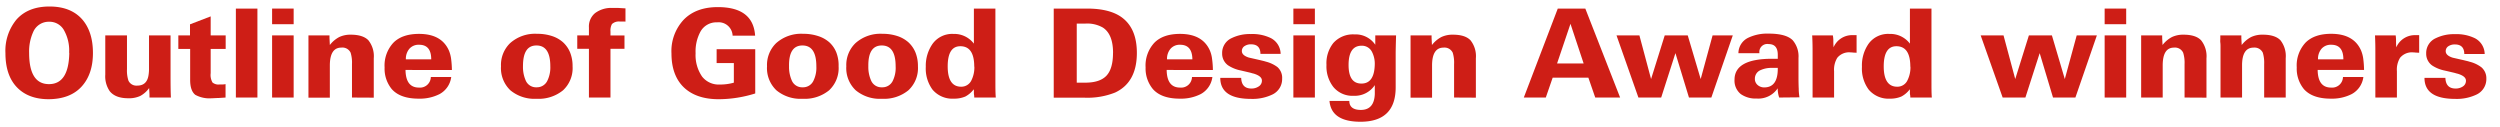
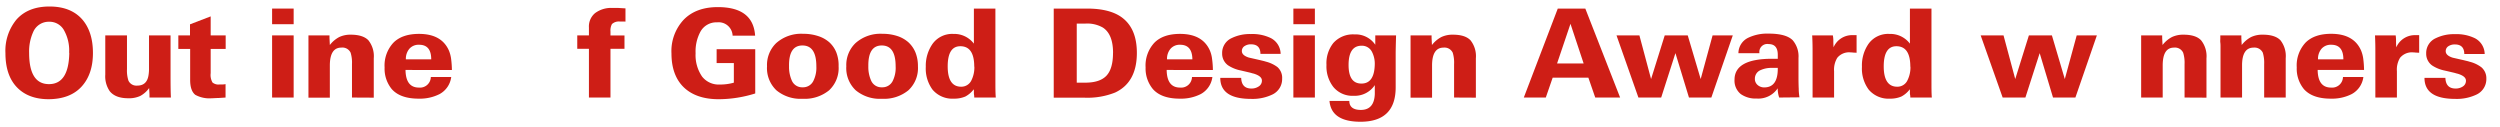
<svg xmlns="http://www.w3.org/2000/svg" viewBox="0 0 630 32">
  <defs>
    <style>.cls-1{fill:#ce1e16;}</style>
  </defs>
  <g id="レイヤー_1" data-name="レイヤー 1">
    <path class="cls-1" d="M23.42,13.35q0,5.34-2.86,8.47T12.29,25Q7,25,4.1,21.82q-2.73-3-2.73-8.43A12.32,12.32,0,0,1,4.16,4.92q2.93-3.28,8.31-3.28t8.25,3.25Q23.42,8,23.42,13.35Zm-6-.06A10.36,10.36,0,0,0,16,7.4a4.18,4.18,0,0,0-3.66-1.92,4.25,4.25,0,0,0-4,2.64,11.87,11.87,0,0,0-1,5.2q0,7.88,5,7.88T17.46,13.29Z" />
    <path class="cls-1" d="M37.67,24.58s0-.26,0-.65-.05-1-.09-1.74a6.55,6.55,0,0,1-2.26,2,6.77,6.77,0,0,1-3,.57q-3.22,0-4.65-1.76a6.55,6.55,0,0,1-1.14-4.16V8.92H32v8.5a8.13,8.13,0,0,0,.37,2.91,2.21,2.21,0,0,0,2.24,1.24c1.61,0,2.55-.88,2.82-2.63a9.8,9.8,0,0,0,.12-1.74V8.92h5.43V19q0,4,.09,5.58Z" />
    <path class="cls-1" d="M53.09,12.33v6.11a3.82,3.82,0,0,0,.46,2.35,2.37,2.37,0,0,0,1.77.5h.28l.4,0a5.15,5.15,0,0,0,.84-.09v3.38L55,24.7c-.58,0-1.13.06-1.62.06a7.41,7.41,0,0,1-4.16-.86c-.87-.69-1.3-1.94-1.3-3.76V12.33H44.94V8.92h2.94V6.13l5.21-2V8.92h3.78v3.41Z" />
-     <path class="cls-1" d="M59.44,24.58V2.16h5.43V24.58Z" />
    <path class="cls-1" d="M68.57,6.1V2.16H74V6.1Zm0,18.48V8.92H74V24.58Z" />
    <path class="cls-1" d="M88.7,24.58V16.15a8.48,8.48,0,0,0-.34-2.86A2.27,2.27,0,0,0,86,12q-2.88,0-2.88,4.53v8.09H77.73V12.46c0-.21,0-.46,0-.75s0-.62,0-1,0-.7,0-1V8.92h5.3s0,.26,0,.65l.09,1.77a7.33,7.33,0,0,1,2.36-2,6.56,6.56,0,0,1,2.94-.6c2,0,3.52.47,4.42,1.42a6.42,6.42,0,0,1,1.35,4.53v9.92Z" />
    <path class="cls-1" d="M102.19,17.63q.06,4.44,3.38,4.44a2.73,2.73,0,0,0,3-2.67h5.14a5.7,5.7,0,0,1-2.94,4.31,11,11,0,0,1-5.27,1.15q-4.62,0-6.76-2.39A8.09,8.09,0,0,1,96.92,17a8.42,8.42,0,0,1,2.22-6.24c1.47-1.48,3.63-2.22,6.46-2.22q5.73,0,7.56,4.28a8.23,8.23,0,0,1,.52,2,24.54,24.54,0,0,1,.2,2.82Zm3.44-6.35a3.08,3.08,0,0,0-2.46,1,3.9,3.9,0,0,0-.89,2.68h6.39Q108.67,11.28,105.63,11.28Z" />
-     <path class="cls-1" d="M144.29,16.7a7.62,7.62,0,0,1-2.41,6.06,9.71,9.71,0,0,1-6.68,2.13,9.49,9.49,0,0,1-6.58-2.13,7.7,7.7,0,0,1-2.37-6.06,7.64,7.64,0,0,1,2.26-5.79,9.42,9.42,0,0,1,6.85-2.39,11.69,11.69,0,0,1,3.73.56,7.78,7.78,0,0,1,2.81,1.59,7.17,7.17,0,0,1,1.77,2.56A9.18,9.18,0,0,1,144.29,16.7Zm-5.61,0c0-3.49-1.17-5.24-3.49-5.24s-3.4,1.75-3.4,5.24a8.42,8.42,0,0,0,.71,3.63A2.82,2.82,0,0,0,135.22,22a2.9,2.9,0,0,0,2.72-1.67A7.56,7.56,0,0,0,138.68,16.7Z" />
    <path class="cls-1" d="M156.9,5.42h-.77a2.54,2.54,0,0,0-1.92.65,3.37,3.37,0,0,0-.37,1.86v1h3.53V12.3h-3.53V24.58h-5.43V12.3h-2.94V8.92h2.94v-2a4.37,4.37,0,0,1,1.53-3.6A6.78,6.78,0,0,1,154.3,2c.41,0,.9,0,1.46,0l1.86.11V5.45Q157.27,5.42,156.9,5.42Z" />
    <path class="cls-1" d="M181.11,25q-5.67,0-8.8-3c-2.07-2-3.1-4.89-3.1-8.52a11.58,11.58,0,0,1,3.1-8.53q3.1-3.16,8.59-3.16,8.9,0,9.39,7.19h-5.67a3.52,3.52,0,0,0-3.91-3.35,4.57,4.57,0,0,0-4.21,2.37,10.45,10.45,0,0,0-1.21,5.43,9.49,9.49,0,0,0,1.64,5.87,5.3,5.3,0,0,0,4.49,2,12.42,12.42,0,0,0,3.51-.47V15.9h-4.34V12.39h9.73V23.55A30.89,30.89,0,0,1,181.11,25Z" />
    <path class="cls-1" d="M211.33,16.7a7.65,7.65,0,0,1-2.4,6.06,9.72,9.72,0,0,1-6.68,2.13,9.51,9.51,0,0,1-6.59-2.13,7.7,7.7,0,0,1-2.37-6.06,7.67,7.67,0,0,1,2.26-5.79,9.46,9.46,0,0,1,6.86-2.39,11.69,11.69,0,0,1,3.73.56A7.87,7.87,0,0,1,209,10.67a7,7,0,0,1,1.76,2.56A9,9,0,0,1,211.33,16.7Zm-5.61,0q0-5.23-3.49-5.24t-3.39,5.24a8.42,8.42,0,0,0,.71,3.63A2.82,2.82,0,0,0,202.27,22,2.88,2.88,0,0,0,205,20.33,7.44,7.44,0,0,0,205.72,16.7Z" />
    <path class="cls-1" d="M231.32,16.7a7.62,7.62,0,0,1-2.41,6.06,9.71,9.71,0,0,1-6.68,2.13,9.49,9.49,0,0,1-6.58-2.13,7.67,7.67,0,0,1-2.38-6.06,7.64,7.64,0,0,1,2.27-5.79,9.42,9.42,0,0,1,6.85-2.39,11.69,11.69,0,0,1,3.73.56,7.87,7.87,0,0,1,2.81,1.59,7.17,7.17,0,0,1,1.77,2.56A9.18,9.18,0,0,1,231.32,16.7Zm-5.62,0q0-5.23-3.48-5.24t-3.4,5.24a8.42,8.42,0,0,0,.71,3.63A2.82,2.82,0,0,0,222.25,22,2.88,2.88,0,0,0,225,20.33,7.44,7.44,0,0,0,225.7,16.7Z" />
    <path class="cls-1" d="M245.51,24.58c0-.17,0-.42-.06-.76s0-.78-.06-1.32a6.52,6.52,0,0,1-2.14,1.83,7.1,7.1,0,0,1-2.89.53A6.51,6.51,0,0,1,235,22.59a8.92,8.92,0,0,1-1.7-5.76A9.61,9.61,0,0,1,235,11.06a6.09,6.09,0,0,1,5.27-2.51A6.2,6.2,0,0,1,245.42,11V2.16h5.42V20.24c0,1.82,0,3.26.1,4.34Zm0-7.78q0-5.15-3.5-5.15c-2.13,0-3.19,1.7-3.19,5.08s1.12,5.12,3.38,5.12a2.8,2.8,0,0,0,2.6-1.61A7.35,7.35,0,0,0,245.54,16.8Z" />
    <path class="cls-1" d="M286.49,13.32q0,7.44-5.48,10a18.72,18.72,0,0,1-7.6,1.3h-7.87V2.16h8.37c3.9,0,6.87.77,8.89,2.3Q286.49,7.25,286.49,13.32Zm-6,0q0-4.71-2.58-6.38a7.94,7.94,0,0,0-4.34-1h-2.23V20.83h2.14q3.69,0,5.35-1.76C279.92,17.91,280.48,16,280.48,13.32Z" />
    <path class="cls-1" d="M294,17.63q.06,4.44,3.38,4.44a2.73,2.73,0,0,0,3-2.67h5.14a5.7,5.7,0,0,1-2.94,4.31,11,11,0,0,1-5.27,1.15c-3.08,0-5.34-.8-6.76-2.39A8.09,8.09,0,0,1,288.69,17a8.42,8.42,0,0,1,2.22-6.24c1.47-1.48,3.63-2.22,6.46-2.22q5.73,0,7.56,4.28a7.82,7.82,0,0,1,.51,2,22.32,22.32,0,0,1,.21,2.82Zm3.44-6.35a3.06,3.06,0,0,0-2.46,1,3.9,3.9,0,0,0-.89,2.68h6.39Q300.44,11.28,297.4,11.28Z" />
    <path class="cls-1" d="M323.1,19.83a4.31,4.31,0,0,1-2.48,4,11.56,11.56,0,0,1-5.36,1.09q-7.75,0-7.75-5.3h5.27c.06,1.79.92,2.69,2.57,2.69a3.2,3.2,0,0,0,1.83-.52A1.68,1.68,0,0,0,318,20.3c0-.77-.72-1.35-2.14-1.77-.11,0-.42-.12-.95-.25l-2.22-.52a8.93,8.93,0,0,1-3.22-1.3,3.61,3.61,0,0,1-1.49-3,4.09,4.09,0,0,1,2.45-3.88,10.35,10.35,0,0,1,4.78-1,10.59,10.59,0,0,1,5,1,4.55,4.55,0,0,1,2.51,4h-5.09c0-1.61-.82-2.41-2.35-2.41a2.83,2.83,0,0,0-1.58.4,1.45,1.45,0,0,0-.75,1.3c0,.72.59,1.27,1.77,1.64l1.36.31,1.37.31.65.16c.27.06.58.14.93.25a8.23,8.23,0,0,1,2.88,1.36A3.61,3.61,0,0,1,323.1,19.83Z" />
    <path class="cls-1" d="M325.93,6.1V2.16h5.42V6.1Zm0,18.48V8.92h5.42V24.58Z" />
    <path class="cls-1" d="M351.71,13.42V22q0,8.67-8.85,8.68-7.37,0-7.83-5.24h5c0,1.5,1,2.26,2.9,2.26,2.24,0,3.42-1.34,3.52-4q0-.5,0-1.05V21.45a6.05,6.05,0,0,1-5.33,2.69A6.22,6.22,0,0,1,336,21.91a8.42,8.42,0,0,1-1.73-5.55A8.17,8.17,0,0,1,336,10.84a6.62,6.62,0,0,1,5.3-2.17,6,6,0,0,1,5.27,2.61V8.92h5.24Q351.71,12.43,351.71,13.42Zm-5.27,2.88A6.47,6.47,0,0,0,345.7,13a2.83,2.83,0,0,0-2.56-1.48q-3.3,0-3.3,4.86,0,4.68,3.24,4.68T346.44,16.3Z" />
    <path class="cls-1" d="M366.43,24.58V16.15a8.48,8.48,0,0,0-.34-2.86A2.28,2.28,0,0,0,363.77,12c-1.92,0-2.89,1.51-2.89,4.53v8.09h-5.42V12.46c0-.21,0-.46,0-.75s0-.62,0-1,0-.7,0-1V8.92h5.3s0,.26,0,.65l.09,1.77a7.33,7.33,0,0,1,2.36-2,6.56,6.56,0,0,1,2.94-.6c2.05,0,3.52.47,4.42,1.42a6.42,6.42,0,0,1,1.35,4.53v9.92Z" />
    <path class="cls-1" d="M402,24.58l-1.73-5h-9l-1.73,5H384l8.56-22.42h6.94l8.77,22.42ZM395.76,6l-3.38,10h6.7Z" />
    <path class="cls-1" d="M431.26,24.58h-5.64l-3.41-11.19-3.59,11.19h-5.74L407.36,8.92h5.77l2.94,11,3.44-11h5.8l3.26,11,3-11h5.09Z" />
    <path class="cls-1" d="M448.35,24.58a7.43,7.43,0,0,1-.37-2.33,5.86,5.86,0,0,1-5.3,2.58,6.5,6.5,0,0,1-4-1.12,4.33,4.33,0,0,1-1.58-3.63q0-5.26,9.45-5.27H448v-1c0-1.8-.77-2.7-2.3-2.7a2,2,0,0,0-2.32,2.3h-5.3a4.35,4.35,0,0,1,2.57-3.94,11.08,11.08,0,0,1,5-1c3,0,5,.56,6.11,1.67a6.23,6.23,0,0,1,1.46,4.47v4.93q0,1.61.06,2.85c0,.83.1,1.54.18,2.14ZM448,17.11c-.23,0-.47,0-.71,0h-.72a6.6,6.6,0,0,0-2.88.55,2.31,2.31,0,0,0-1.46,2.17,2,2,0,0,0,.7,1.6,2.5,2.5,0,0,0,1.69.6Q448,22,448,17.32Z" />
    <path class="cls-1" d="M467,13.25a5.74,5.74,0,0,0-.65-.05A3.84,3.84,0,0,0,463,14.56a5.69,5.69,0,0,0-.81,3.38v6.64h-5.42V13.11c0-1,0-2.39-.1-4.19h5.21A8.87,8.87,0,0,1,462,10c0,.51,0,1.15.06,1.91A5.09,5.09,0,0,1,467,8.86l.46,0,.4,0v4.43Z" />
    <path class="cls-1" d="M481.4,24.58c0-.17,0-.42-.07-.76s0-.78-.06-1.32a6.32,6.32,0,0,1-2.14,1.83,7,7,0,0,1-2.88.53,6.51,6.51,0,0,1-5.33-2.27,8.87,8.87,0,0,1-1.71-5.76,9.54,9.54,0,0,1,1.65-5.77,6.06,6.06,0,0,1,5.27-2.51A6.18,6.18,0,0,1,481.3,11V2.16h5.43V20.24c0,1.82,0,3.26.09,4.34Zm0-7.78q0-5.15-3.51-5.15c-2.12,0-3.19,1.7-3.19,5.08s1.13,5.12,3.38,5.12a2.78,2.78,0,0,0,2.6-1.61A7.23,7.23,0,0,0,481.43,16.8Z" />
    <path class="cls-1" d="M523,24.58h-5.64L514,13.39l-3.6,11.19h-5.73L499.13,8.92h5.76l2.95,11,3.44-11h5.8l3.25,11,3-11h5.08Z" />
-     <path class="cls-1" d="M530.37,6.1V2.16h5.43V6.1Zm0,18.48V8.92h5.43V24.58Z" />
    <path class="cls-1" d="M550.51,24.58V16.15a8.43,8.43,0,0,0-.35-2.86A2.27,2.27,0,0,0,547.84,12Q545,12,545,16.49v8.09h-5.43V12.46c0-.21,0-.46,0-.75s0-.62,0-1,0-.7,0-1V8.92h5.3s0,.26,0,.65l.09,1.77a7.33,7.33,0,0,1,2.36-2,6.59,6.59,0,0,1,2.94-.6c2.05,0,3.52.47,4.42,1.42a6.42,6.42,0,0,1,1.35,4.53v9.92Z" />
    <path class="cls-1" d="M570.57,24.58V16.15a8.75,8.75,0,0,0-.34-2.86A2.3,2.3,0,0,0,567.9,12Q565,12,565,16.49v8.09h-5.43V12.46c0-.21,0-.46,0-.75s0-.62-.05-1,0-.7,0-1V8.92h5.3s0,.26,0,.65l.09,1.77a7.33,7.33,0,0,1,2.36-2,6.6,6.6,0,0,1,3-.6c2,0,3.51.47,4.41,1.42A6.42,6.42,0,0,1,576,14.66v9.92Z" />
    <path class="cls-1" d="M584.05,17.63q.06,4.44,3.38,4.44a2.73,2.73,0,0,0,3-2.67h5.14a5.7,5.7,0,0,1-2.94,4.31,11,11,0,0,1-5.27,1.15q-4.62,0-6.76-2.39A8.09,8.09,0,0,1,578.78,17,8.42,8.42,0,0,1,581,10.74q2.22-2.22,6.46-2.22c3.82,0,6.35,1.43,7.56,4.28a8.23,8.23,0,0,1,.52,2,24.54,24.54,0,0,1,.2,2.82Zm3.44-6.35a3.08,3.08,0,0,0-2.46,1,3.9,3.9,0,0,0-.89,2.68h6.39Q590.53,11.28,587.49,11.28Z" />
    <path class="cls-1" d="M608.76,13.25a5.74,5.74,0,0,0-.65-.05,3.84,3.84,0,0,0-3.29,1.36,5.69,5.69,0,0,0-.8,3.38v6.64h-5.43V13.11c0-1,0-2.39-.09-4.19h5.21a9.37,9.37,0,0,1,.09,1.1c0,.51,0,1.15.06,1.91a5.1,5.1,0,0,1,4.9-3.07l.46,0,.41,0v4.43Z" />
    <path class="cls-1" d="M626.56,19.83a4.31,4.31,0,0,1-2.48,4,11.56,11.56,0,0,1-5.36,1.09q-7.76,0-7.75-5.3h5.27c.06,1.79.92,2.69,2.57,2.69a3.2,3.2,0,0,0,1.83-.52,1.68,1.68,0,0,0,.78-1.46c0-.77-.72-1.35-2.14-1.77-.11,0-.42-.12-.95-.25l-2.22-.52a8.93,8.93,0,0,1-3.22-1.3,3.61,3.61,0,0,1-1.49-3,4.09,4.09,0,0,1,2.45-3.88,10.35,10.35,0,0,1,4.78-1,10.59,10.59,0,0,1,5,1,4.55,4.55,0,0,1,2.51,4H621c0-1.61-.82-2.41-2.35-2.41a2.83,2.83,0,0,0-1.58.4,1.45,1.45,0,0,0-.75,1.3c0,.72.59,1.27,1.77,1.64l1.36.31,1.37.31.65.16c.27.06.58.14.93.25a8.23,8.23,0,0,1,2.88,1.36A3.61,3.61,0,0,1,626.56,19.83Z" />
  </g>
</svg>